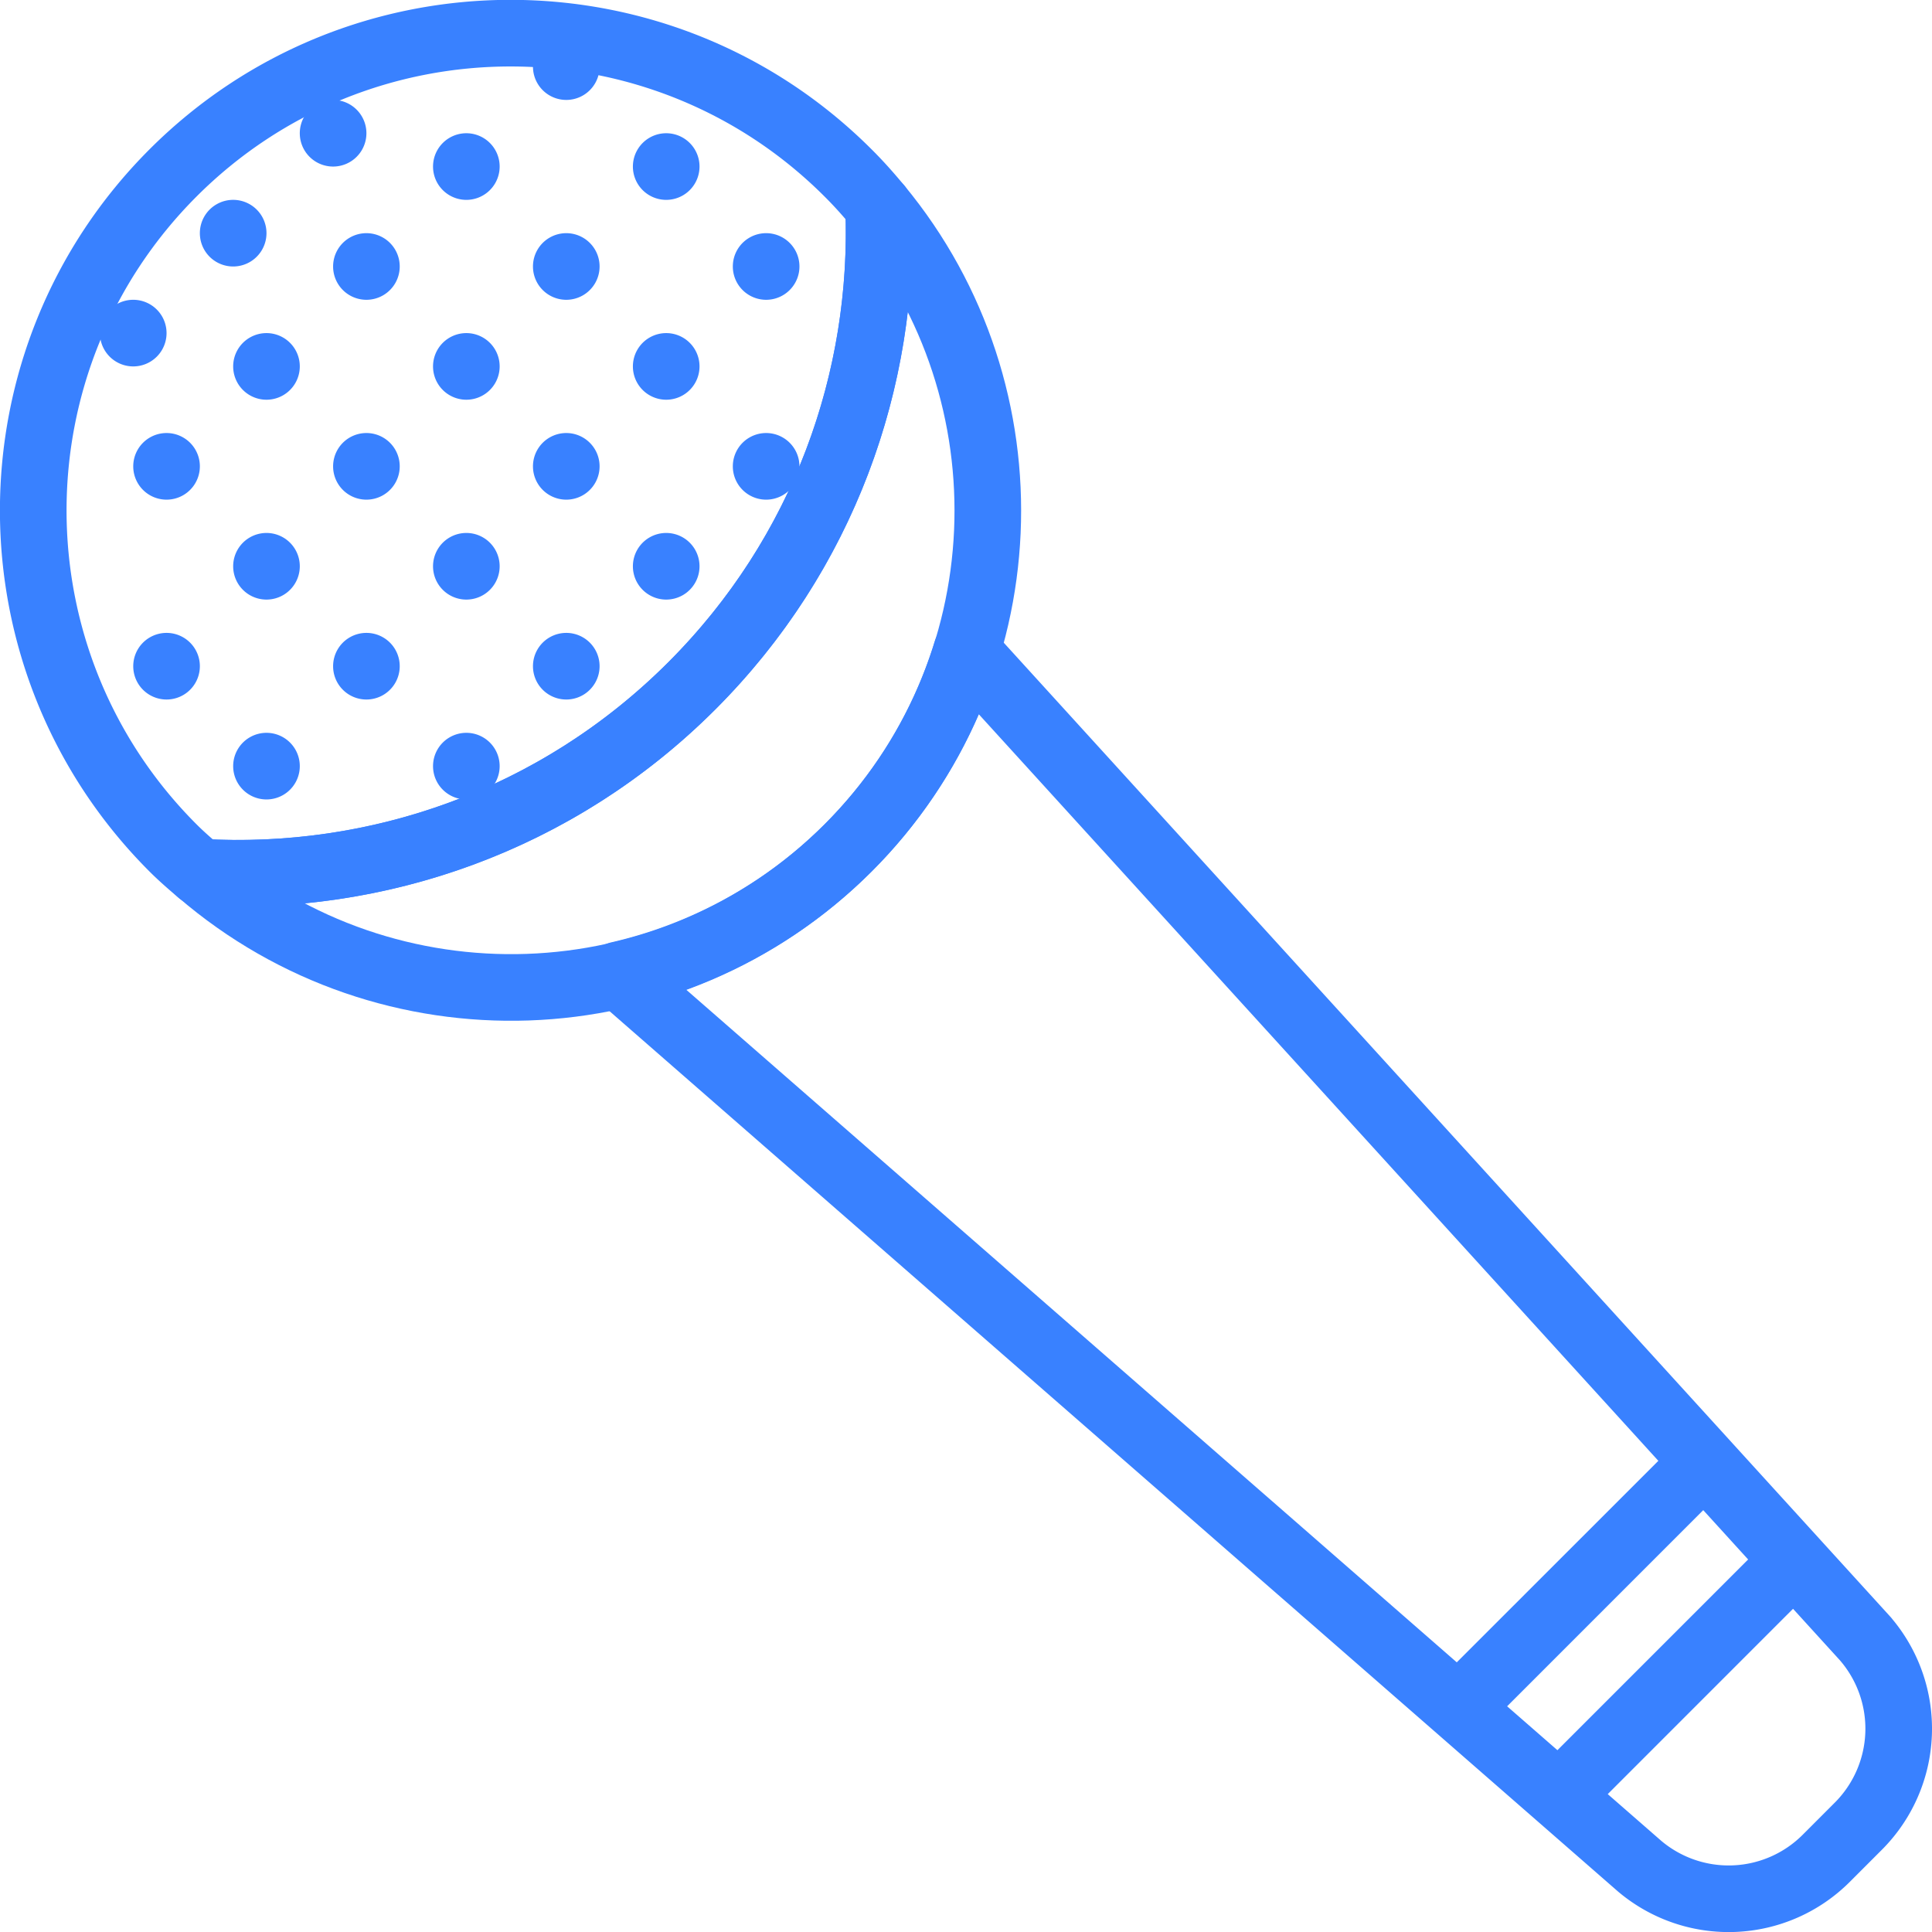
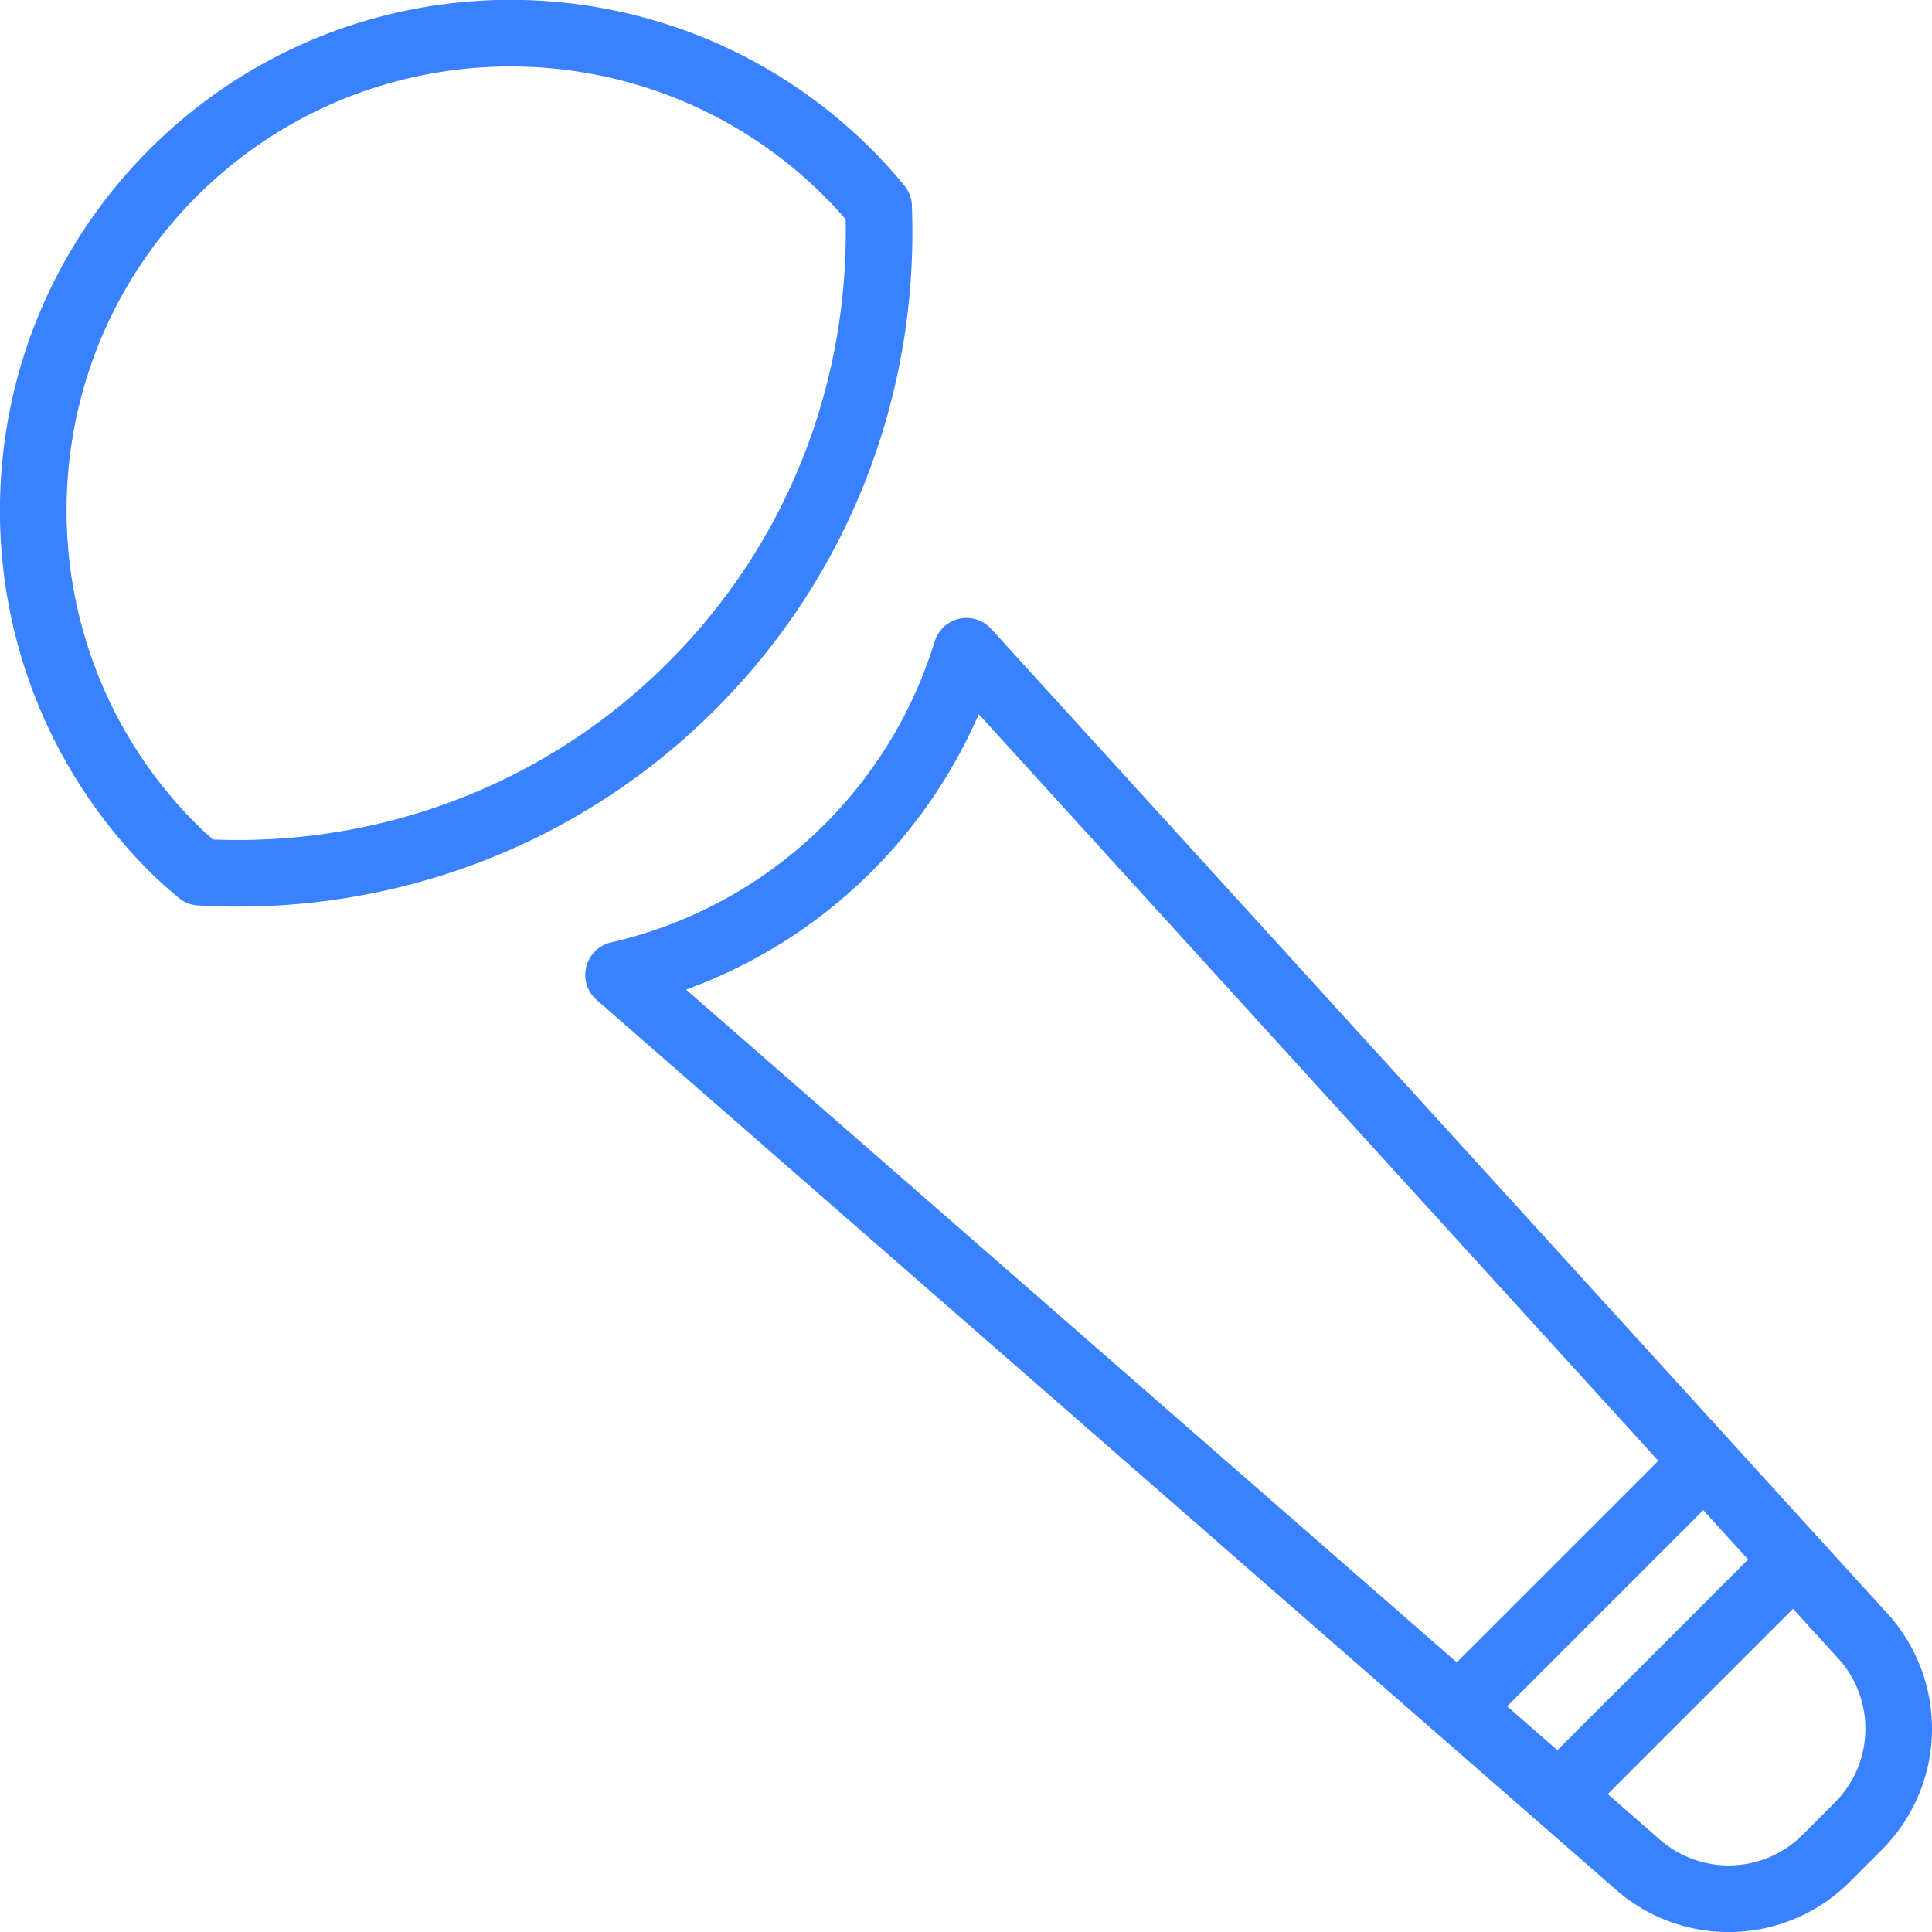
<svg xmlns="http://www.w3.org/2000/svg" width="58" height="58" viewBox="0 0 58 58">
  <g fill="none" fill-rule="evenodd">
-     <path d="M8 7a1 1 0 1 1-2 0 1 1 0 0 1 2 0m3-3a1 1 0 1 1-2 0 1 1 0 0 1 2 0m-6 6a1 1 0 1 1-2 0 1 1 0 0 1 2 0m7-2a1 1 0 1 1-2 0 1 1 0 0 1 2 0m3-3a1 1 0 1 1-2 0 1 1 0 0 1 2 0m3-3a1 1 0 1 1-2 0 1 1 0 0 1 2 0m0 6a1 1 0 1 1-2 0 1 1 0 0 1 2 0m3-3a1 1 0 1 1-2 0 1 1 0 0 1 2 0m3 3a1 1 0 1 1-2 0 1 1 0 0 1 2 0M9 11a1 1 0 1 1-2 0 1 1 0 0 1 2 0m6 0a1 1 0 1 1-2 0 1 1 0 0 1 2 0m6 0a1 1 0 1 1-2 0 1 1 0 0 1 2 0M6 14a1 1 0 1 1-2 0 1 1 0 0 1 2 0m0 6a1 1 0 1 1-2 0 1 1 0 0 1 2 0m3-3a1 1 0 1 1-2 0 1 1 0 0 1 2 0m3-3a1 1 0 1 1-2 0 1 1 0 0 1 2 0m0 6a1 1 0 1 1-2 0 1 1 0 0 1 2 0m3-3a1 1 0 1 1-2 0 1 1 0 0 1 2 0m3-3a1 1 0 1 1-2 0 1 1 0 0 1 2 0m0 6a1 1 0 1 1-2 0 1 1 0 0 1 2 0m3-3a1 1 0 1 1-2 0 1 1 0 0 1 2 0m3-3a1 1 0 1 1-2 0 1 1 0 0 1 2 0M9 23a1 1 0 1 1-2 0 1 1 0 0 1 2 0m6 0a1 1 0 1 1-2 0 1 1 0 0 1 2 0" fill="#3981FF" />
    <path d="M44.345 50.71l6.364-6.365-6.366 6.364zm2.83 2.827l6.362-6.363-6.363 6.363zm8.84-4.323l-27-29.663a14.255 14.255 0 0 1-10.445 9.715l30.644 26.75a4.14 4.14 0 0 0 5.61-.227l.963-.964a4.14 4.14 0 0 0 .227-5.61zM26.377 6.207c-.288-.35-.59-.69-.918-1.016-5.596-5.594-14.67-5.594-20.264 0-5.596 5.597-5.596 14.67 0 20.265.26.26.532.494.806.728 5.304.31 10.712-1.54 14.765-5.592 3.956-3.955 5.812-9.2 5.61-14.382z" stroke="#3981FF" stroke-width="2" stroke-linecap="round" stroke-linejoin="round" />
-     <path d="M26.378 6.207c.202 5.18-1.654 10.427-5.61 14.383-4.053 4.053-9.46 5.903-14.765 5.592 5.63 4.843 14.12 4.61 19.457-.728 5.27-5.27 5.573-13.62.918-19.247z" stroke="#3981FF" stroke-width="2" stroke-linecap="round" stroke-linejoin="round" />
  </g>
</svg>